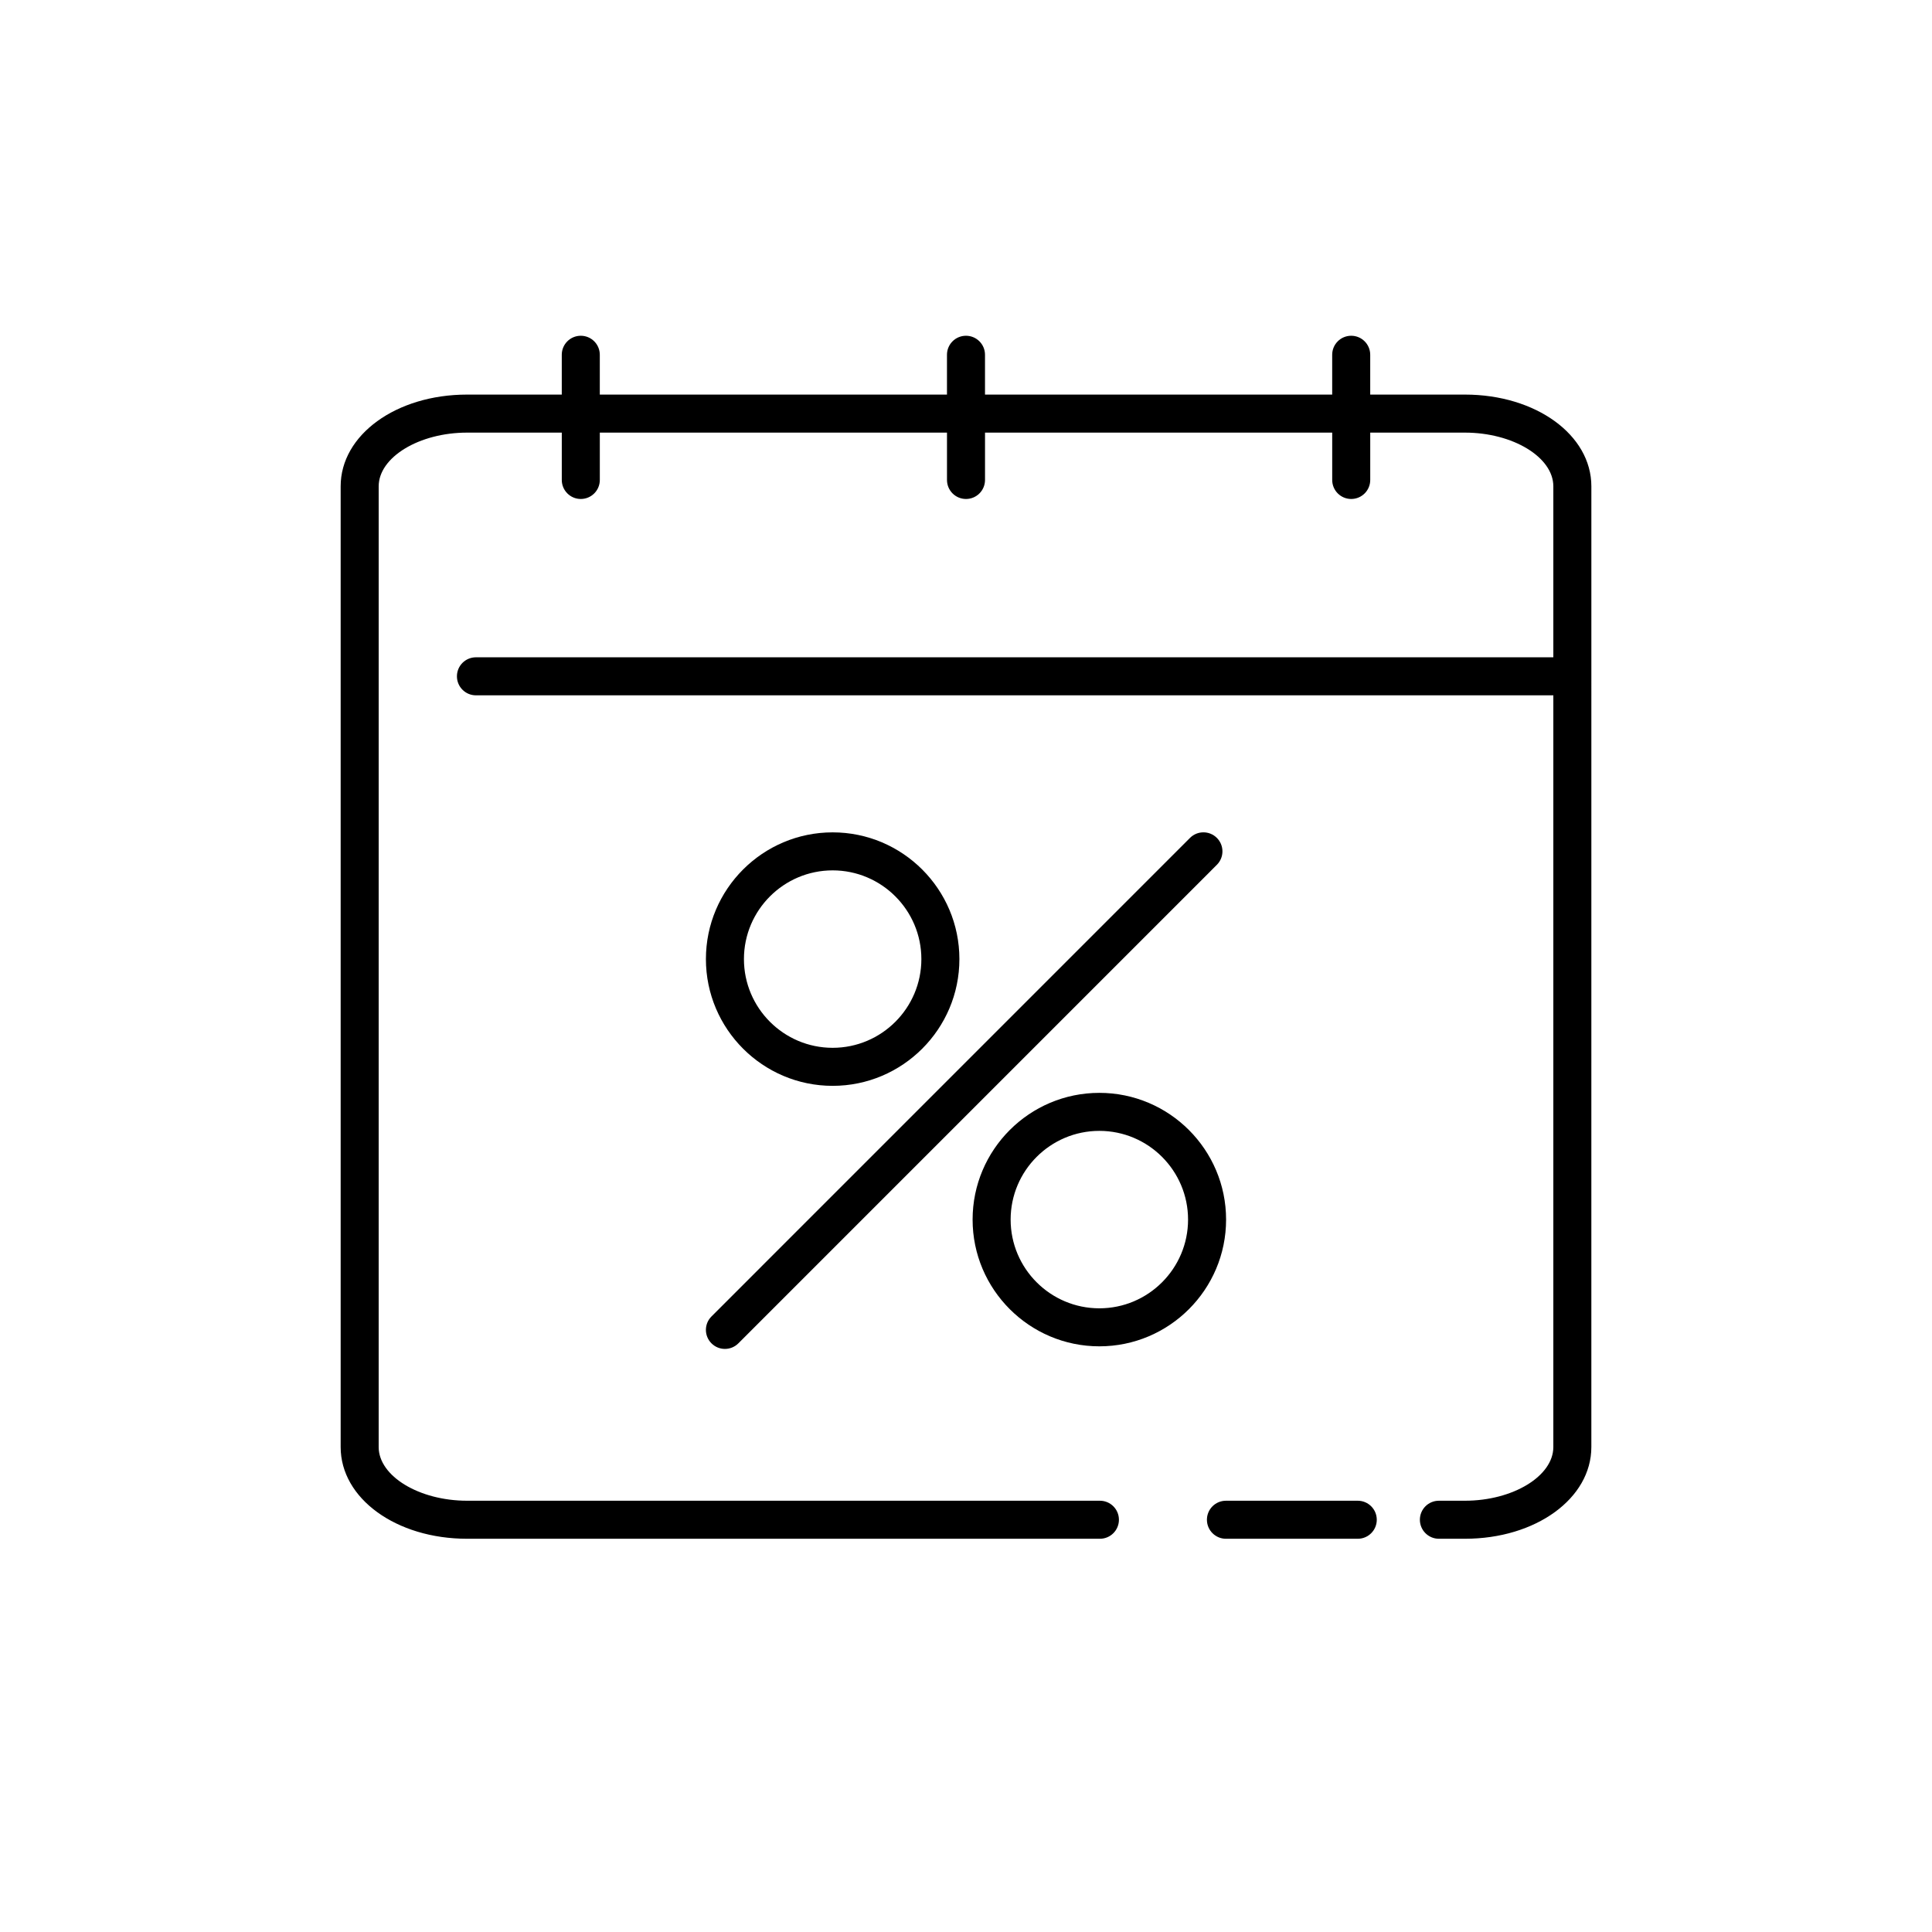
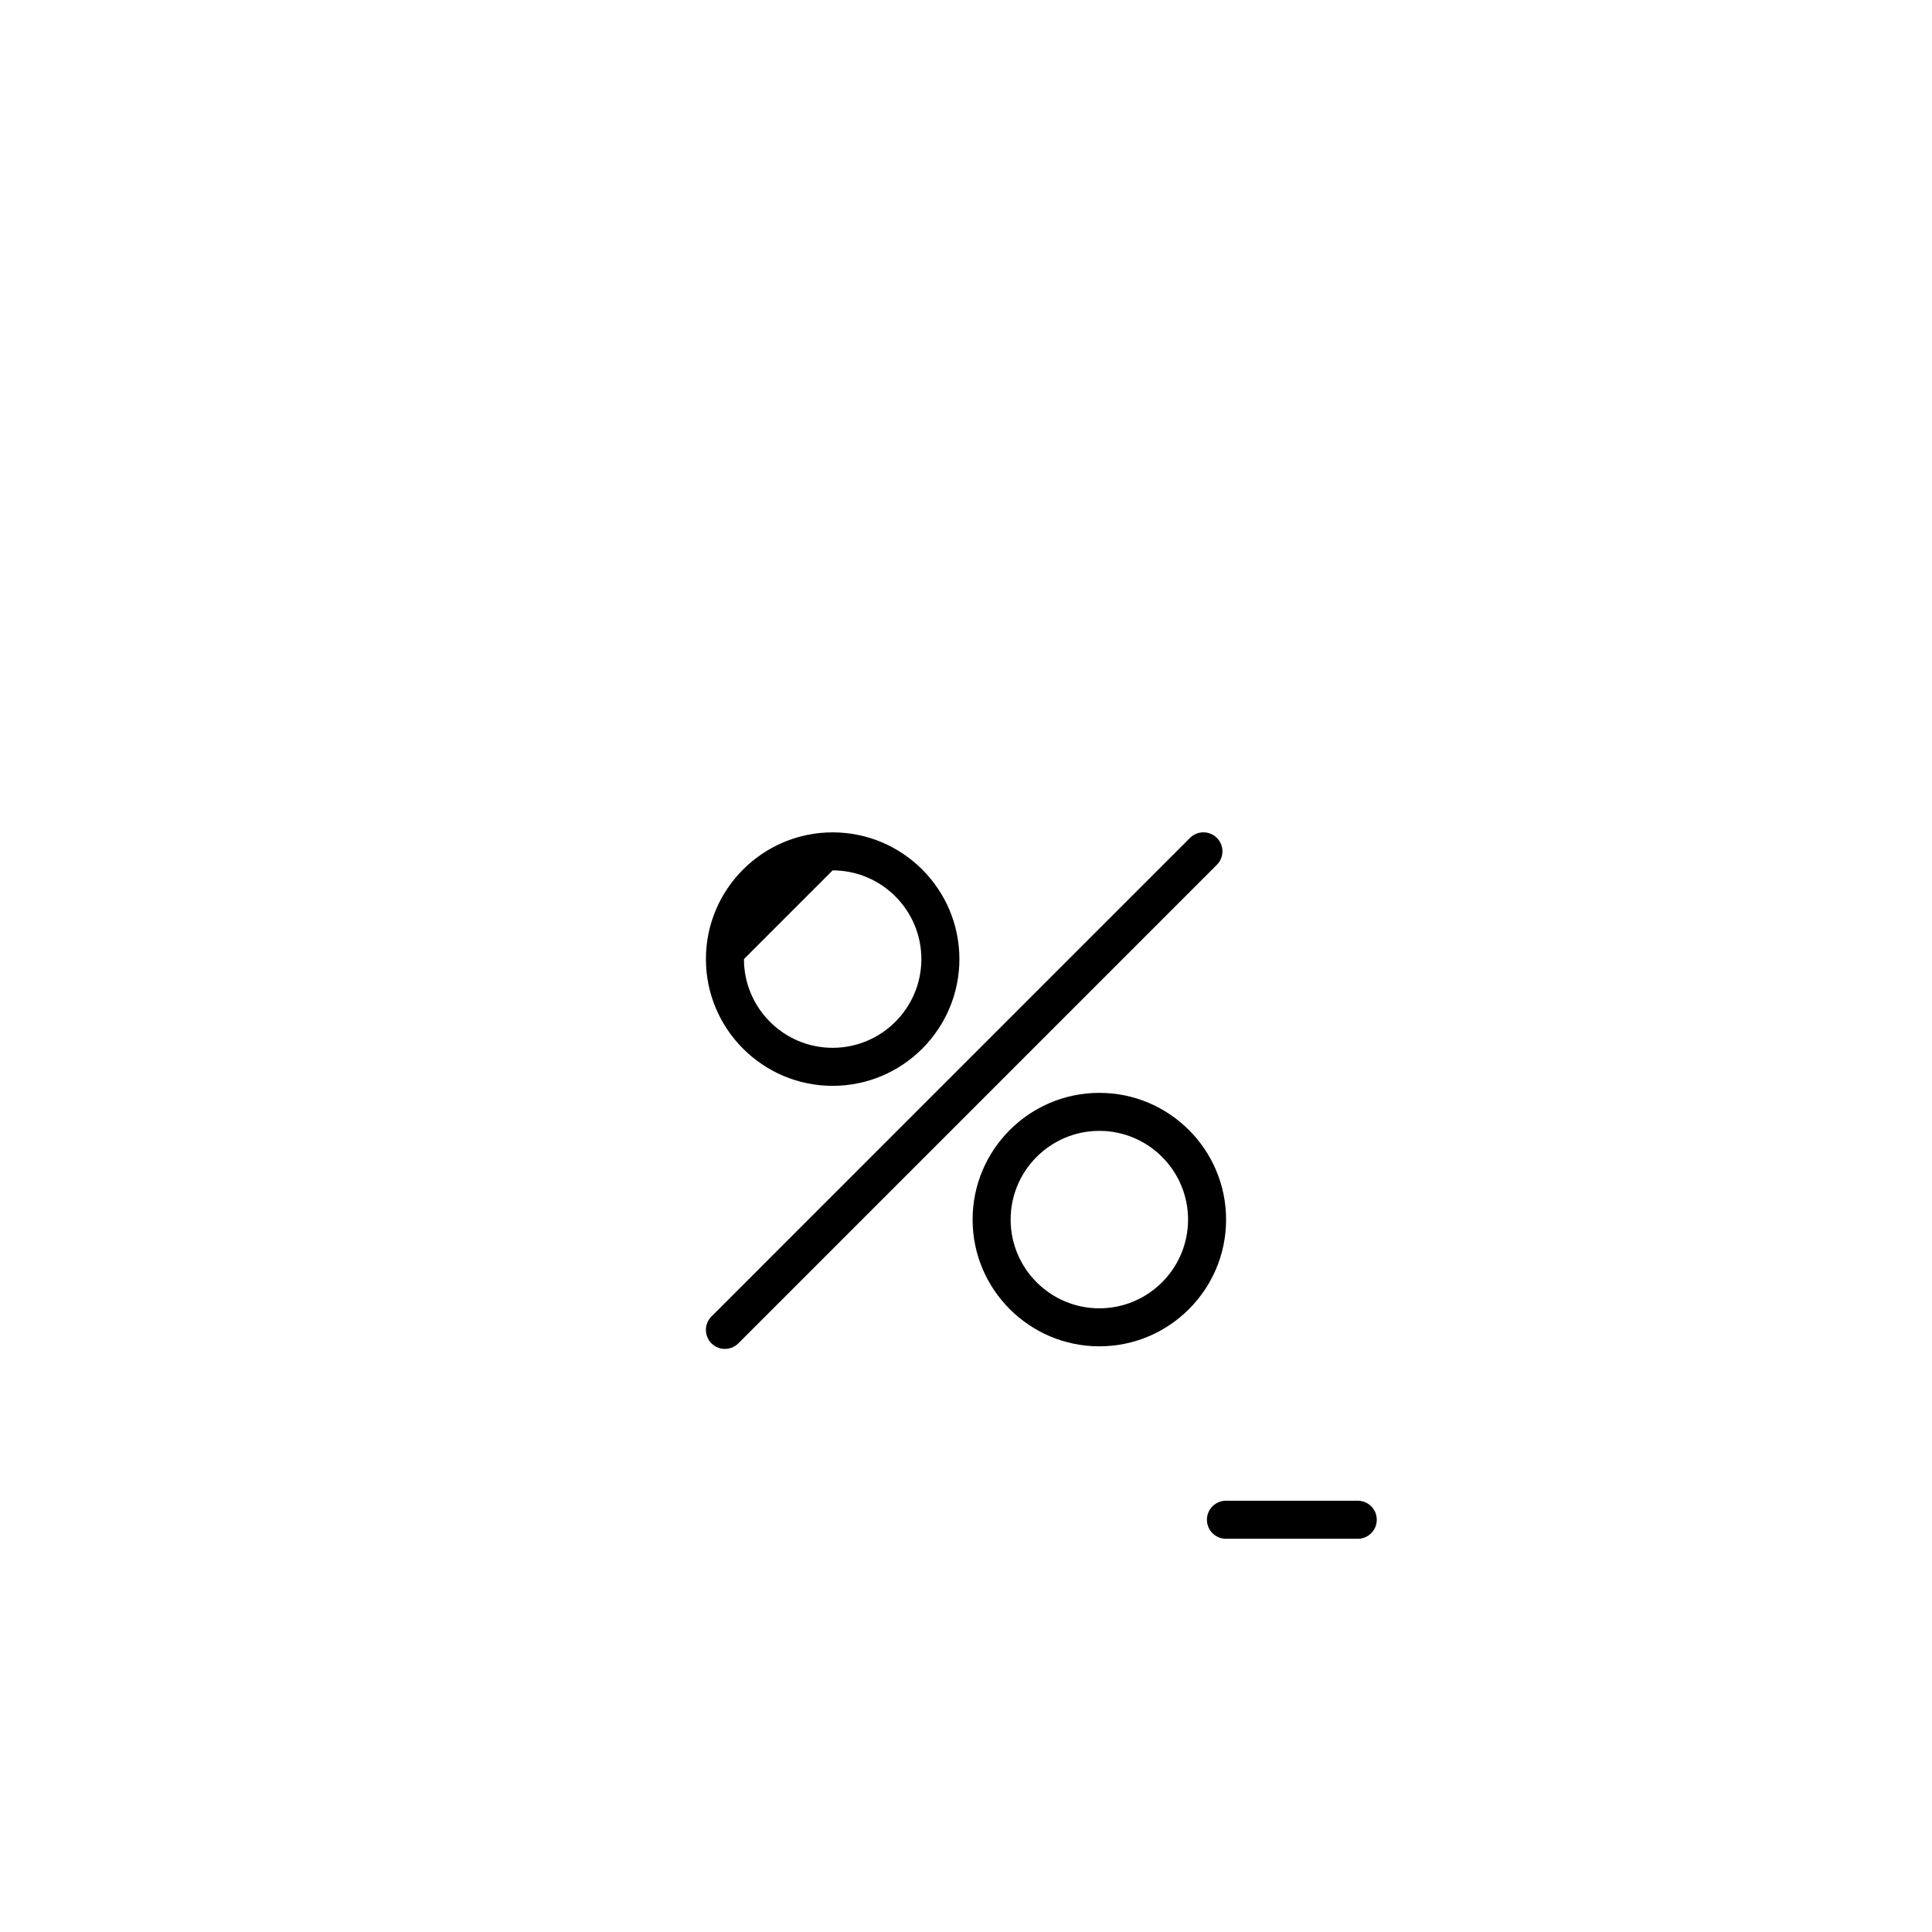
<svg xmlns="http://www.w3.org/2000/svg" fill="#000000" width="800px" height="800px" version="1.1" viewBox="144 144 512 512">
  <g>
-     <path d="m364.66 431.76c18.52 0 33.59-15.066 33.59-33.59 0-18.52-15.07-33.586-33.59-33.586s-33.586 15.066-33.586 33.586c0.004 18.523 15.07 33.59 33.586 33.59zm0-57.102c12.965 0 23.512 10.547 23.512 23.512 0 12.965-10.547 23.512-23.512 23.512s-23.508-10.547-23.508-23.512c0-12.965 10.547-23.512 23.508-23.512z" />
+     <path d="m364.66 431.76c18.52 0 33.59-15.066 33.59-33.59 0-18.52-15.07-33.586-33.59-33.586s-33.586 15.066-33.586 33.586c0.004 18.523 15.07 33.59 33.586 33.59zm0-57.102c12.965 0 23.512 10.547 23.512 23.512 0 12.965-10.547 23.512-23.512 23.512s-23.508-10.547-23.508-23.512z" />
    <path d="m435.34 500.79c18.52 0 33.586-15.066 33.586-33.586s-15.066-33.586-33.586-33.586c-18.52 0-33.59 15.066-33.59 33.586s15.07 33.586 33.59 33.586zm0-57.098c12.965 0 23.508 10.547 23.508 23.512 0 12.965-10.543 23.512-23.508 23.512s-23.512-10.547-23.512-23.512c0-12.965 10.547-23.512 23.512-23.512z" />
    <path d="m332.55 500c0.984 0.984 2.273 1.477 3.562 1.477 1.289 0 2.578-0.492 3.562-1.477l126.81-126.82c1.969-1.969 1.969-5.156 0-7.125s-5.156-1.969-7.125 0l-126.81 126.82c-1.969 1.969-1.969 5.156 0 7.125z" />
-     <path d="m532.22 248.57h-25.098v-10.551c0-2.781-2.254-5.039-5.039-5.039-2.785 0-5.039 2.254-5.039 5.039v10.551h-92.008v-10.551c0-2.781-2.254-5.039-5.039-5.039s-5.039 2.254-5.039 5.039v10.551h-92.004v-10.551c0-2.781-2.254-5.039-5.039-5.039-2.785 0-5.039 2.254-5.039 5.039v10.551h-25.098c-18.785 0-33.5 10.676-33.5 24.309v254.6c0 13.633 14.715 24.309 33.5 24.309h167.71c2.785 0 5.039-2.254 5.039-5.039 0-2.781-2.254-5.039-5.039-5.039h-167.71c-12.699 0-23.426-6.516-23.426-14.23l0.004-254.6c0-7.715 10.727-14.23 23.426-14.23h25.098v12.547c0 2.781 2.254 5.039 5.039 5.039 2.785 0 5.039-2.254 5.039-5.039v-12.547h92.004v12.547c0 2.781 2.254 5.039 5.039 5.039s5.039-2.254 5.039-5.039v-12.547h92.008v12.547c0 2.781 2.254 5.039 5.039 5.039 2.785 0 5.039-2.254 5.039-5.039v-12.547h25.098c12.699 0 23.426 6.516 23.426 14.23v45.312h-285.52c-2.785 0-5.039 2.254-5.039 5.039 0 2.781 2.254 5.039 5.039 5.039h285.52v199.21c0 7.715-10.727 14.23-23.426 14.23h-6.902c-2.785 0-5.039 2.254-5.039 5.039 0 2.781 2.254 5.039 5.039 5.039h6.902c18.785 0 33.5-10.676 33.5-24.309l0.004-254.6c0-13.633-14.715-24.309-33.5-24.309z" />
    <path d="m503.82 541.71h-34.934c-2.785 0-5.039 2.254-5.039 5.039 0 2.781 2.254 5.039 5.039 5.039h34.934c2.785 0 5.039-2.254 5.039-5.039 0-2.781-2.254-5.039-5.039-5.039z" />
  </g>
</svg>